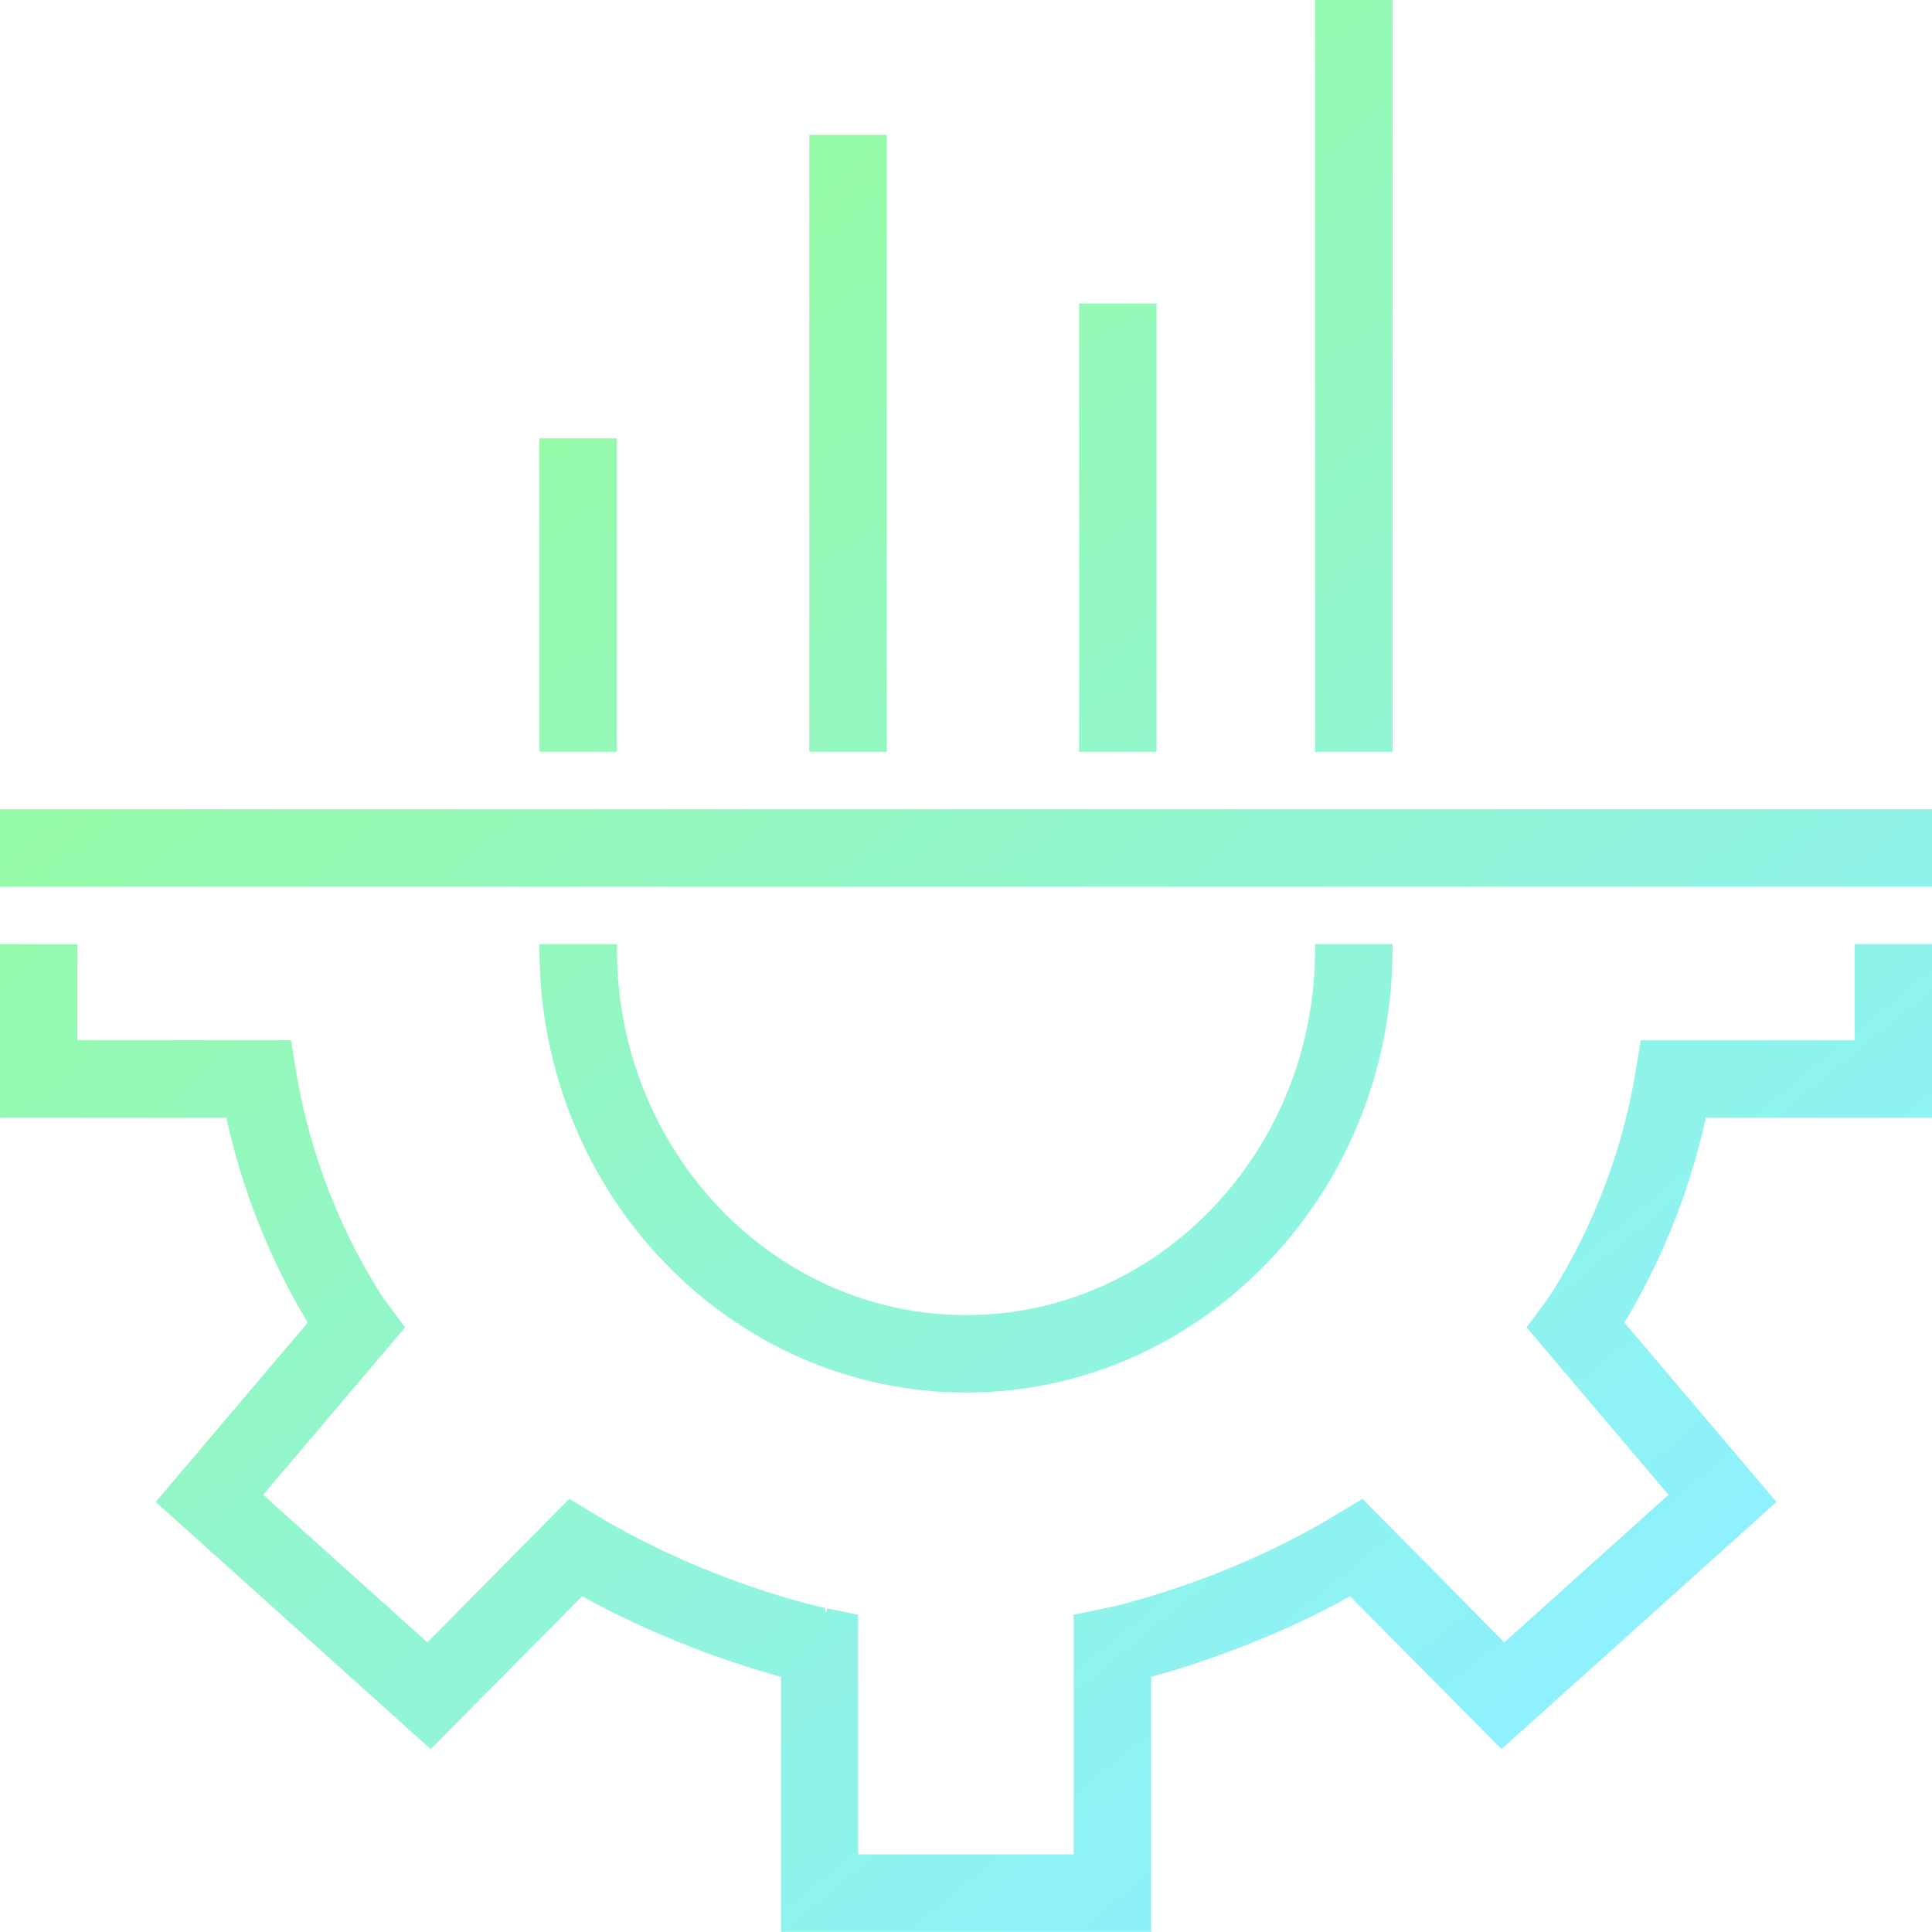
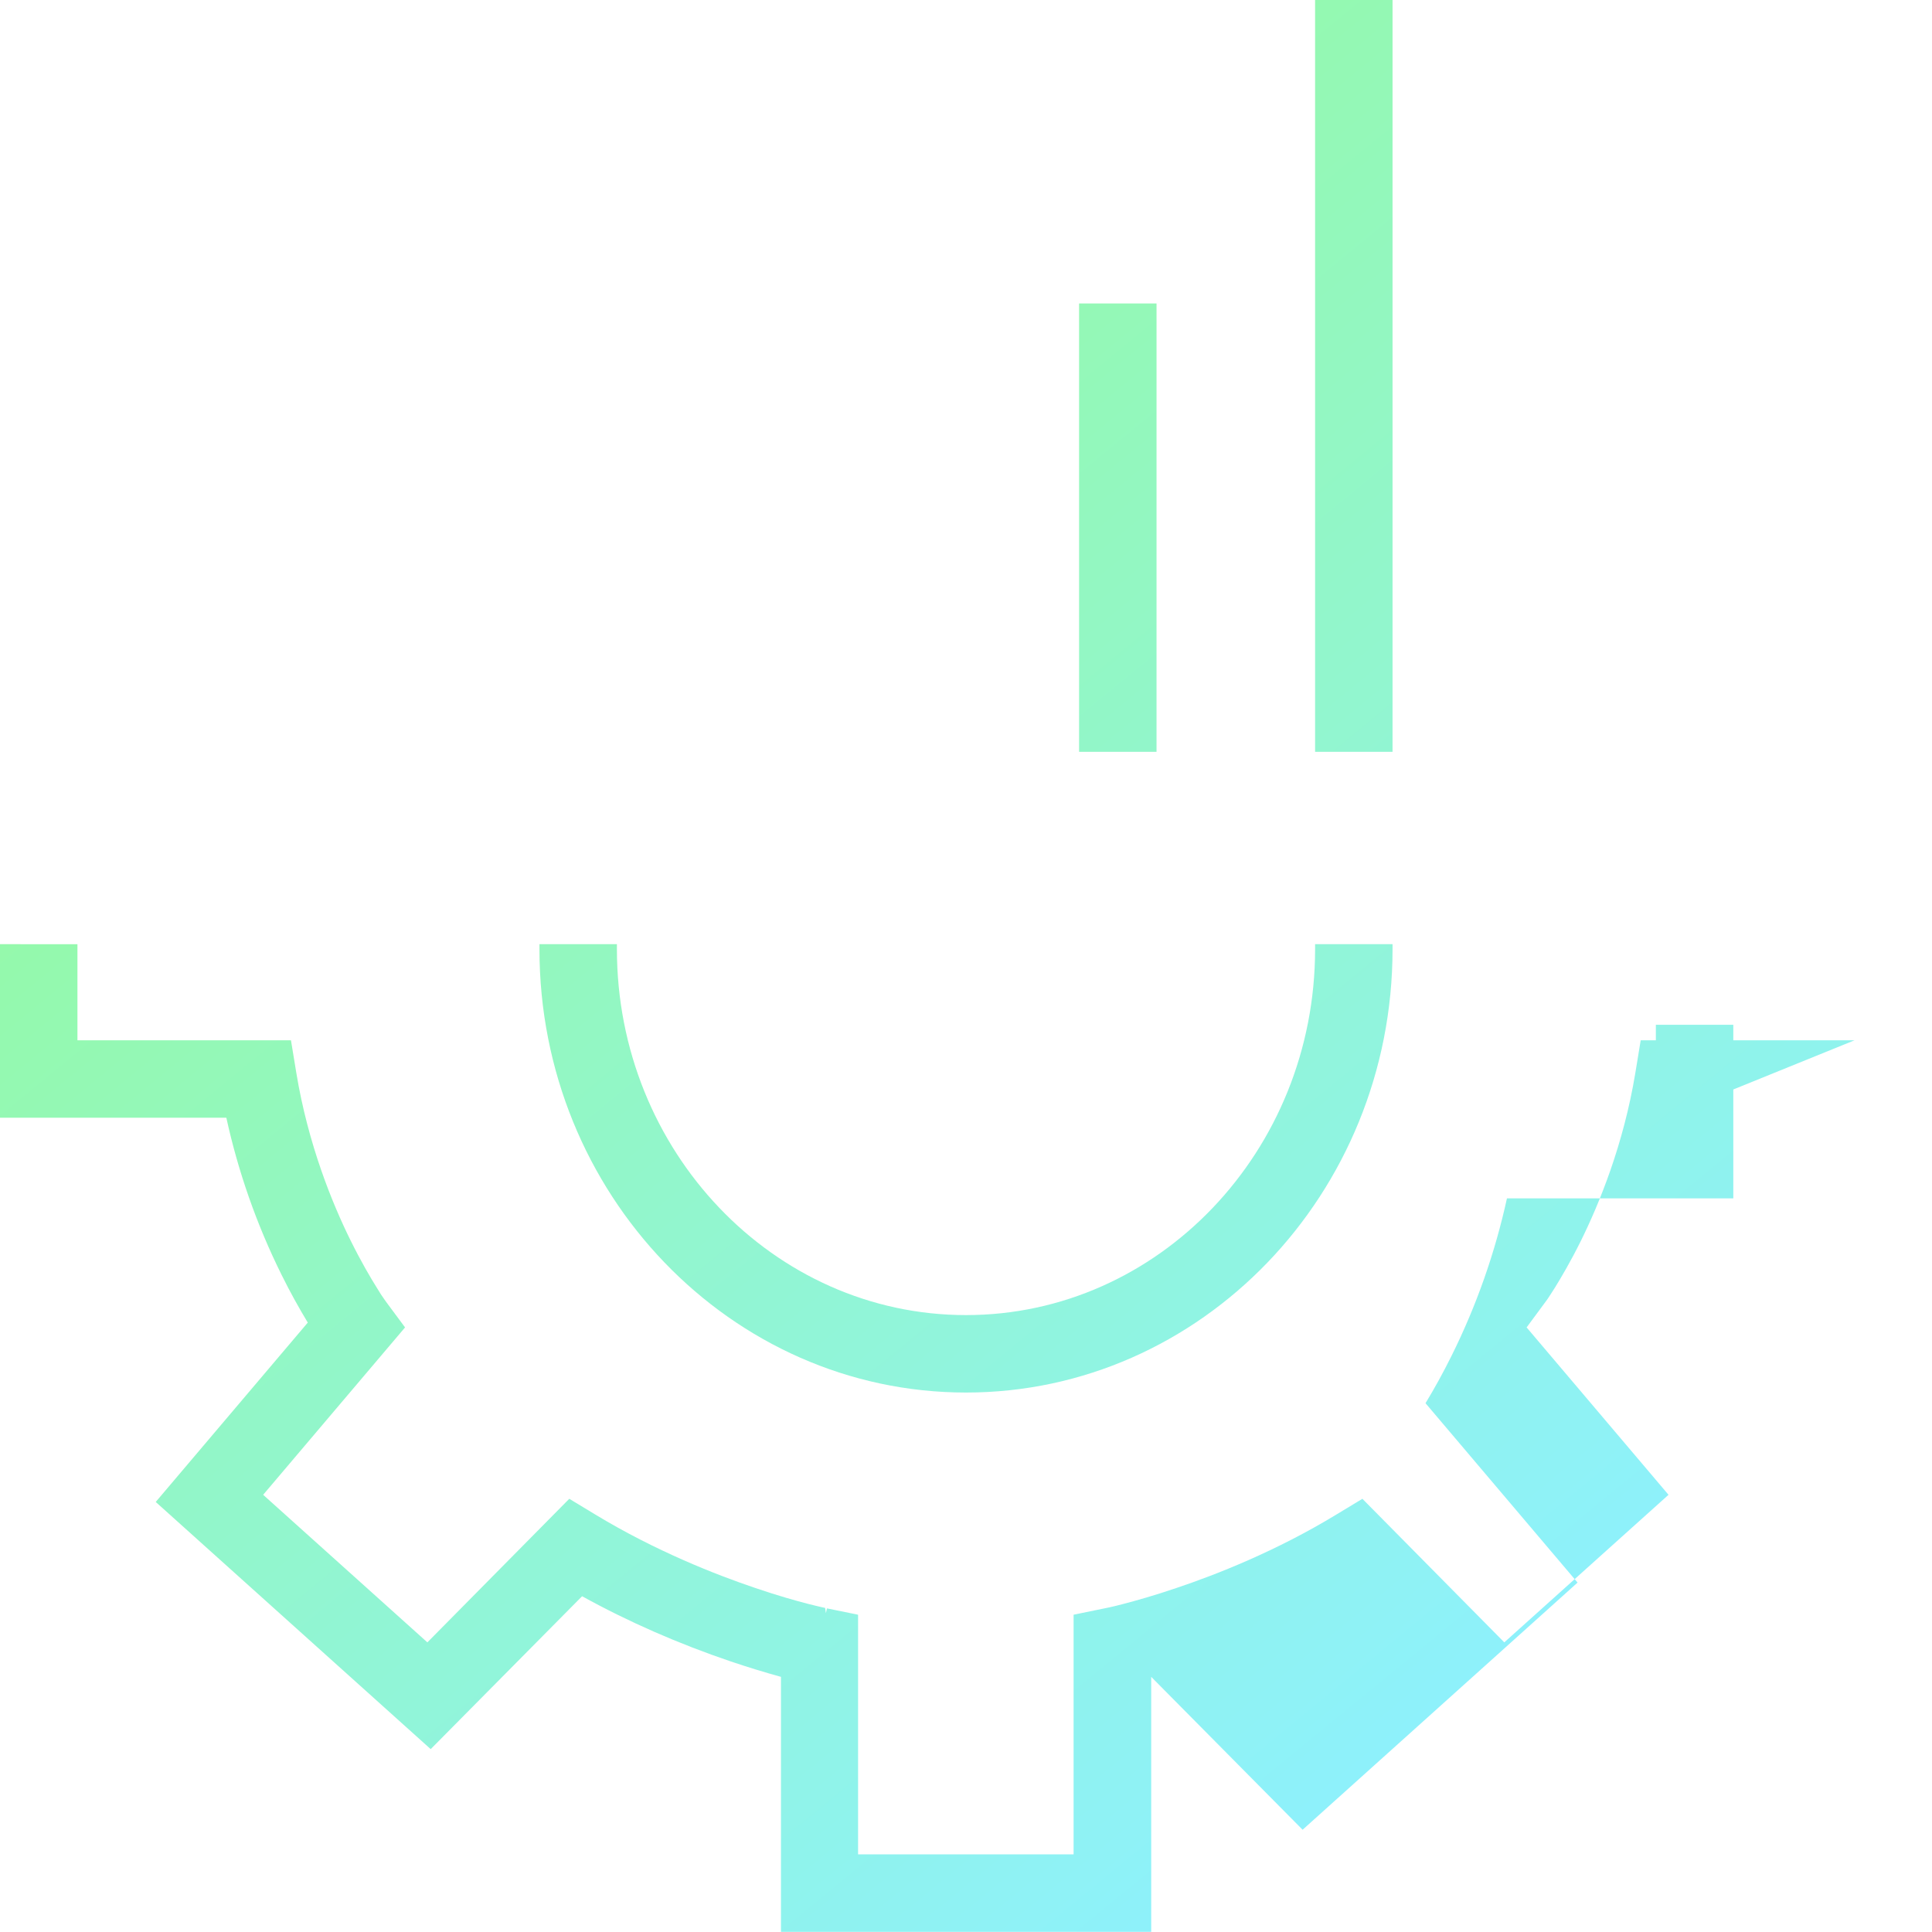
<svg xmlns="http://www.w3.org/2000/svg" xmlns:xlink="http://www.w3.org/1999/xlink" id="Layer_1" data-name="Layer 1" viewBox="0 0 116 116">
  <defs>
    <style> .cls-1 { fill: url(#linear-gradient); } .cls-2 { fill: url(#linear-gradient-3); } .cls-3 { fill: url(#linear-gradient-4); } .cls-4 { fill: url(#linear-gradient-2); } .cls-5 { fill: url(#linear-gradient-6); } .cls-6 { fill: url(#linear-gradient-7); } .cls-7 { fill: url(#linear-gradient-5); } </style>
    <linearGradient id="linear-gradient" x1="16.49" y1="17.07" x2="94.93" y2="112.8" gradientUnits="userSpaceOnUse">
      <stop offset="0" stop-color="#96fb9a" />
      <stop offset=".91" stop-color="#8ef1fd" />
    </linearGradient>
    <linearGradient id="linear-gradient-2" x1="19.43" y1="14.66" x2="97.87" y2="110.38" xlink:href="#linear-gradient" />
    <linearGradient id="linear-gradient-3" x1="24.73" y1="10.32" x2="103.17" y2="106.04" xlink:href="#linear-gradient" />
    <linearGradient id="linear-gradient-4" x1="52.56" y1="-12.48" x2="131" y2="83.24" xlink:href="#linear-gradient" />
    <linearGradient id="linear-gradient-5" x1="39.61" y1="-1.88" x2="118.05" y2="93.85" xlink:href="#linear-gradient" />
    <linearGradient id="linear-gradient-6" x1="32.41" y1="4.03" x2="110.84" y2="99.75" xlink:href="#linear-gradient" />
    <linearGradient id="linear-gradient-7" x1="18.25" y1="15.63" x2="96.69" y2="111.35" xlink:href="#linear-gradient" />
  </defs>
-   <path class="cls-1" d="m111.35,62.46h-12.84l-.32,1.95c-.71,4.31-2.17,7.86-3.27,10.09-.62,1.25-1.19,2.21-1.56,2.81-.2.32-.36.56-.46.71l-1.24,1.68,8.52,10.05-9.86,8.86-8.52-8.62-1.57.95c-3.6,2.19-7.22,3.61-9.61,4.41-1.35.46-2.47.77-3.16.95-.38.1-.67.17-.86.21l-2.14.44v14.39h-12.94v-14.39l-1.87-.38-.06.29-.05-.32-.15-.03c-.2-.05-.49-.11-.87-.21-.7-.18-1.81-.49-3.16-.95-2.4-.81-6.01-2.23-9.61-4.41l-1.57-.95-8.52,8.62-9.86-8.86,8.52-10.05-1.09-1.47-.15-.21c-.11-.15-.27-.39-.46-.71-.37-.59-.94-1.56-1.56-2.81-1.1-2.22-2.56-5.78-3.27-10.09l-.32-1.95H4.65v-5.77H0v10.42h13.59c.71,3.24,1.82,6.42,3.32,9.44.5,1.01,1.03,1.97,1.57,2.86l-9.13,10.77,16.51,14.84,9.09-9.18c2.77,1.53,5.78,2.85,8.94,3.92,1.01.34,2.02.65,3,.92v15.31h22.23v-15.31c.98-.27,1.99-.57,3-.92,3.17-1.07,6.18-2.38,8.94-3.92l9.09,9.18,16.51-14.84-9.13-10.77c.54-.89,1.07-1.85,1.57-2.86,1.5-3.02,2.61-6.2,3.32-9.44h13.59v-10.42h-4.65v5.77Z" />
+   <path class="cls-1" d="m111.35,62.46h-12.84l-.32,1.95c-.71,4.31-2.17,7.86-3.27,10.09-.62,1.25-1.19,2.21-1.56,2.81-.2.32-.36.56-.46.71l-1.24,1.68,8.52,10.05-9.86,8.86-8.52-8.62-1.57.95c-3.6,2.19-7.22,3.61-9.61,4.41-1.35.46-2.47.77-3.16.95-.38.1-.67.17-.86.21l-2.14.44v14.39h-12.94v-14.39l-1.87-.38-.06.29-.05-.32-.15-.03c-.2-.05-.49-.11-.87-.21-.7-.18-1.81-.49-3.16-.95-2.4-.81-6.01-2.23-9.61-4.41l-1.57-.95-8.52,8.62-9.86-8.86,8.52-10.05-1.09-1.47-.15-.21c-.11-.15-.27-.39-.46-.71-.37-.59-.94-1.56-1.56-2.81-1.1-2.22-2.56-5.78-3.27-10.09l-.32-1.95H4.65v-5.77H0v10.42h13.59c.71,3.24,1.82,6.42,3.32,9.44.5,1.01,1.03,1.97,1.57,2.86l-9.13,10.77,16.51,14.84,9.09-9.18c2.77,1.53,5.78,2.85,8.94,3.92,1.01.34,2.02.65,3,.92v15.31h22.23v-15.31l9.09,9.18,16.51-14.84-9.13-10.77c.54-.89,1.07-1.85,1.57-2.86,1.5-3.02,2.61-6.2,3.32-9.44h13.59v-10.42h-4.65v5.77Z" />
  <path class="cls-4" d="m32.39,56.69v.3c0,14.68,11.49,26.62,25.61,26.62s25.61-11.94,25.61-26.62v-.3h-4.65v.3c0,12.12-9.4,21.97-20.96,21.97s-20.96-9.86-20.96-21.97v-.3h-4.65Z" />
-   <rect class="cls-2" y="48.59" width="116" height="4.65" />
  <rect class="cls-3" x="78.96" width="4.65" height="45.14" />
  <rect class="cls-7" x="64.79" y="18.22" width="4.65" height="26.92" />
-   <rect class="cls-5" x="48.59" y="8.1" width="4.65" height="37.04" />
-   <rect class="cls-6" x="32.39" y="26.32" width="4.65" height="18.82" />
</svg>